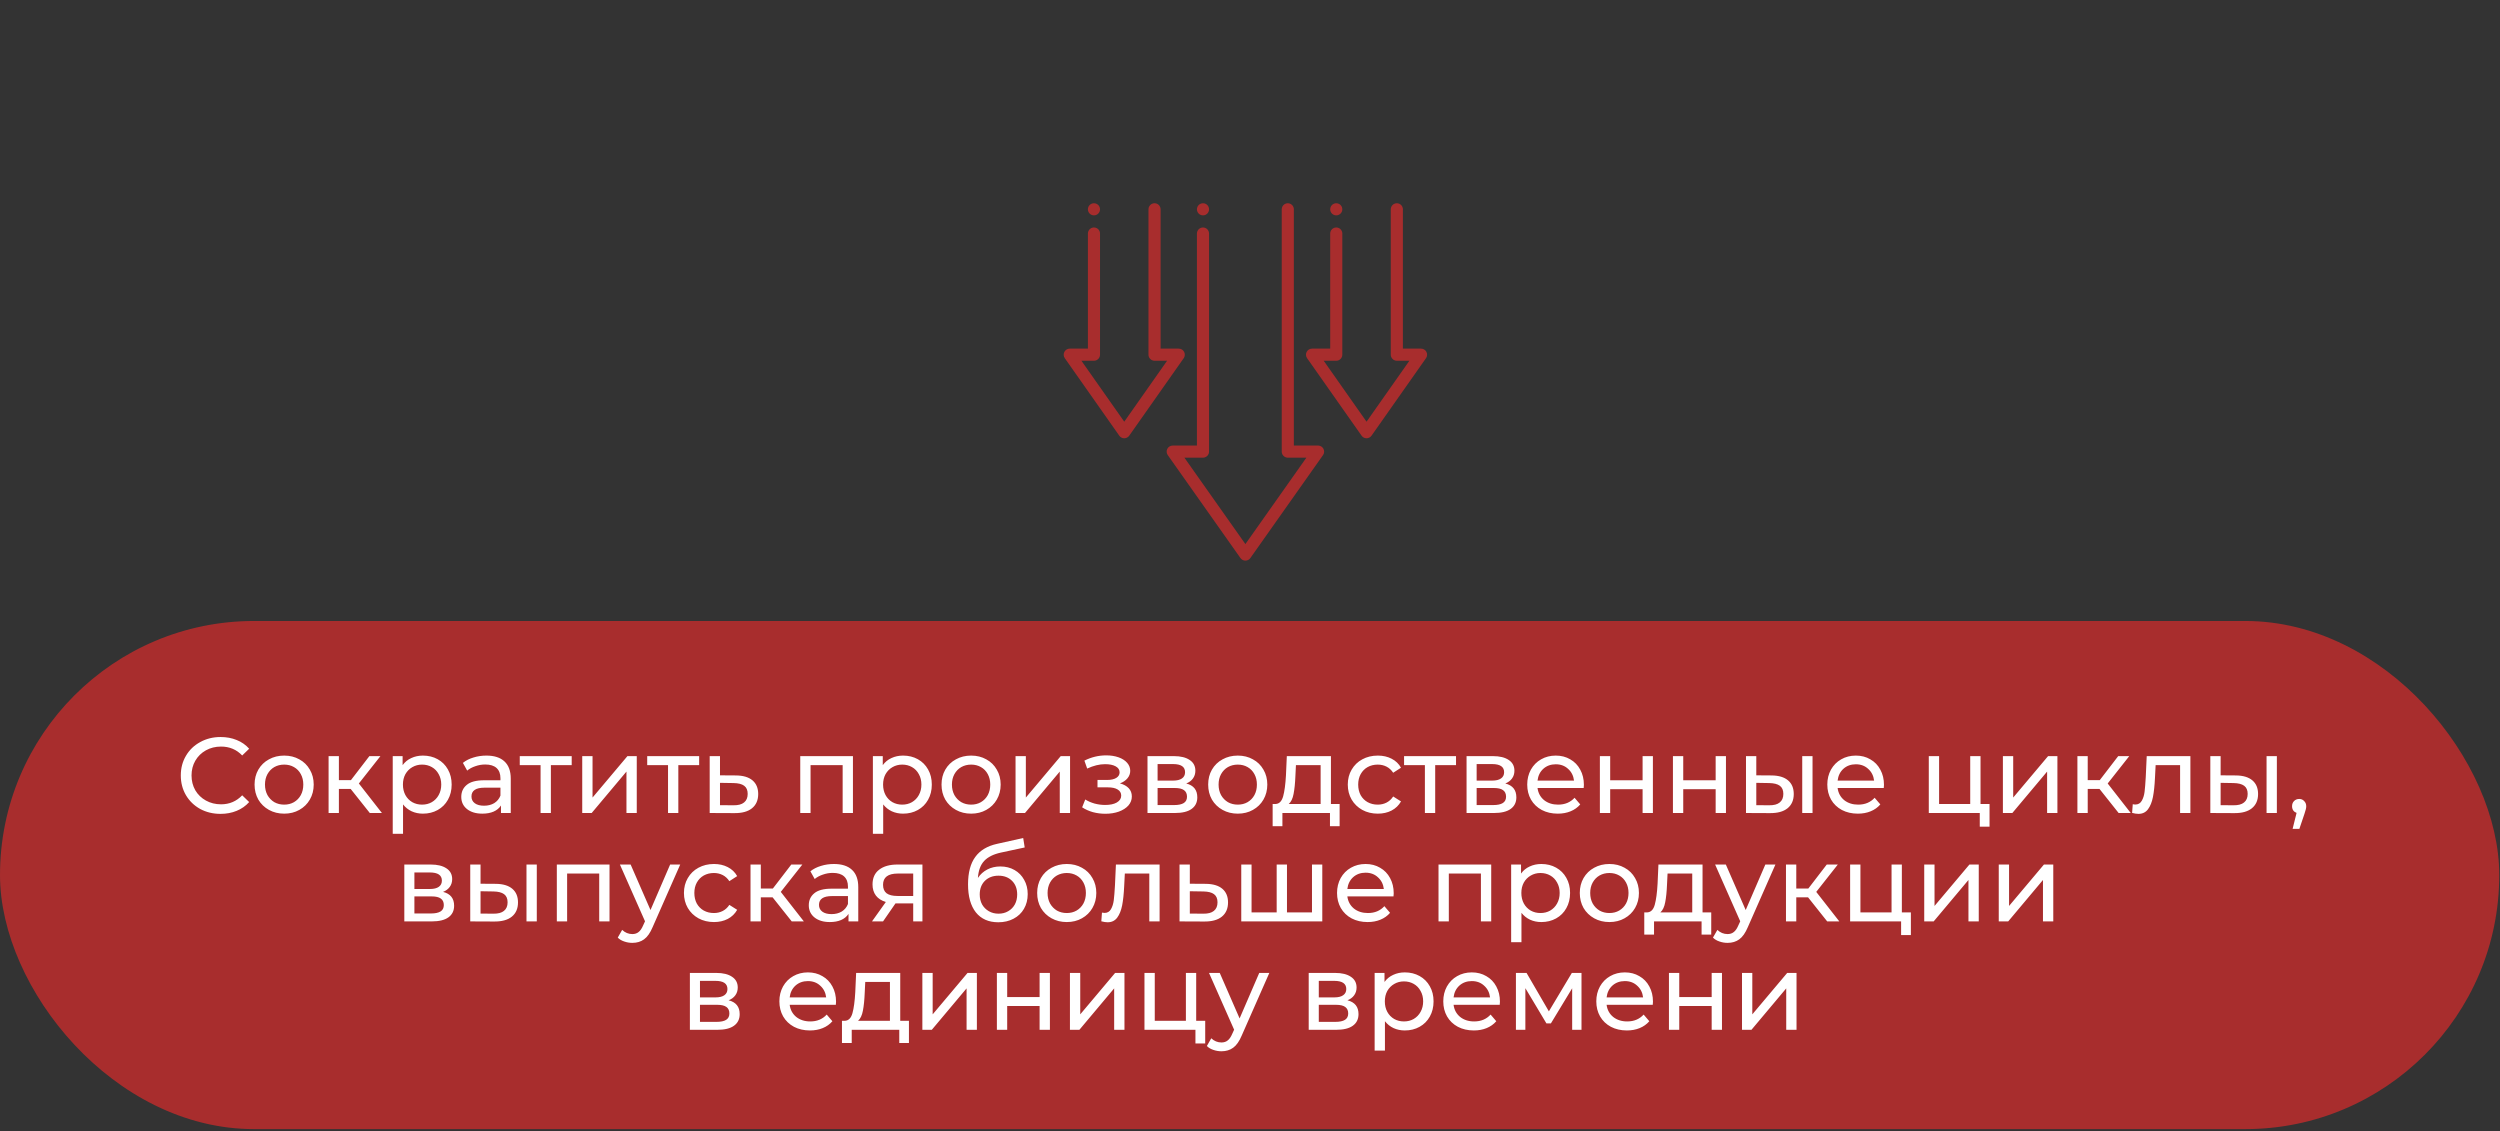
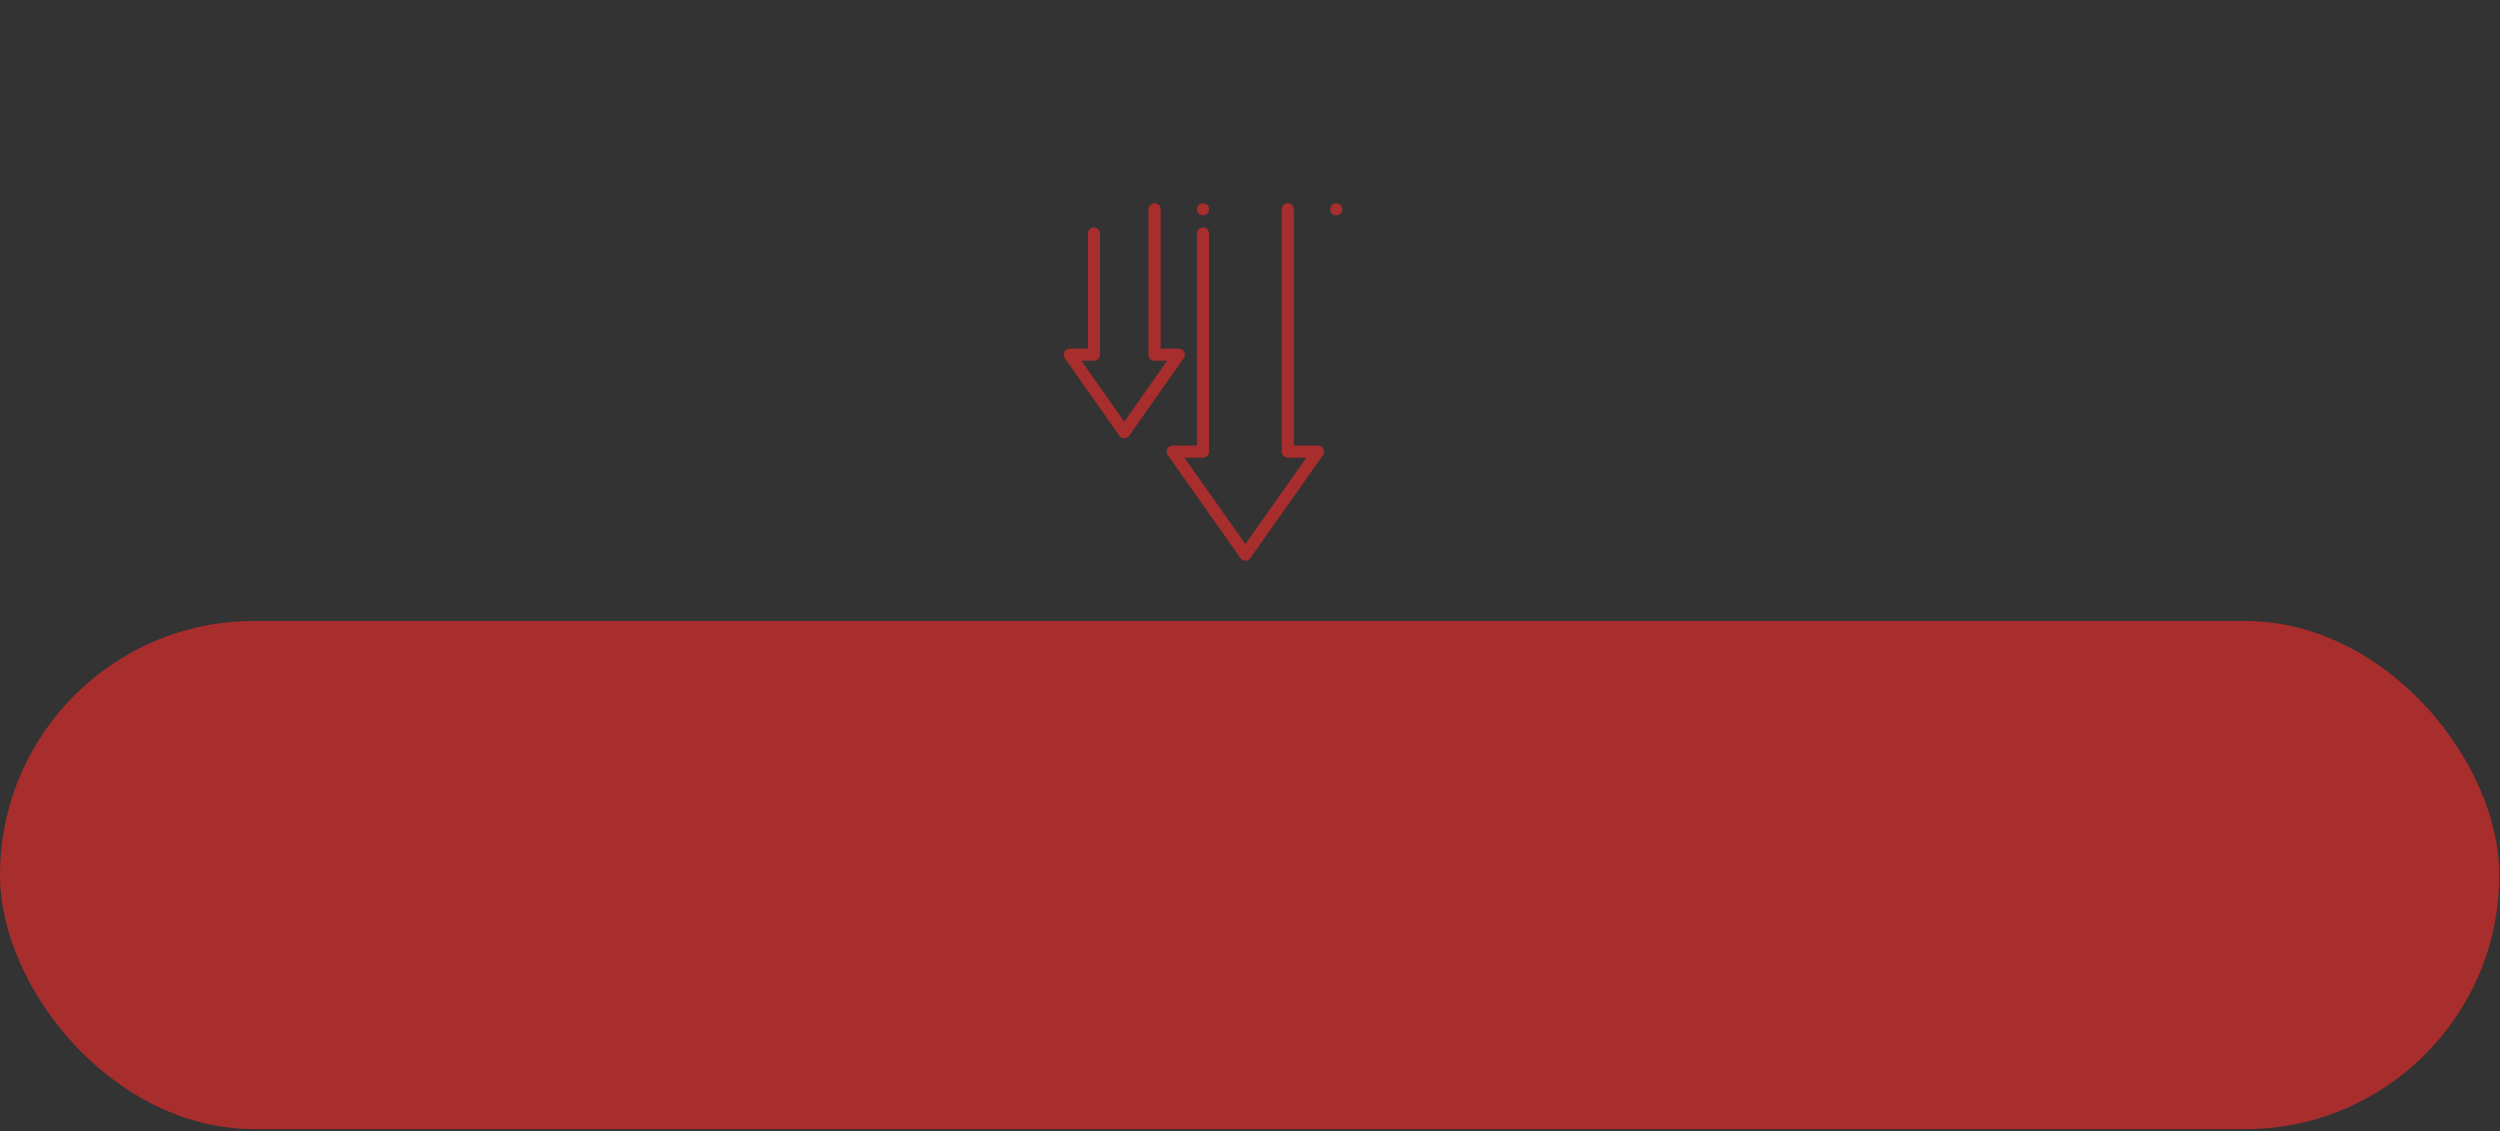
<svg xmlns="http://www.w3.org/2000/svg" width="369" height="167" viewBox="0 0 369 167" fill="none">
  <rect x="0" y="0" width="369" height="167" fill="#333333" stroke="none" />
  <rect y="91.657" width="368.89" height="75" rx="37.5" fill="#A82D2D" />
-   <path d="M32.547 120.127C31.439 120.127 30.435 119.884 29.538 119.398C28.65 118.902 27.953 118.226 27.446 117.37C26.939 116.504 26.686 115.533 26.686 114.455C26.686 113.378 26.939 112.412 27.446 111.556C27.953 110.69 28.656 110.014 29.553 109.529C30.451 109.032 31.454 108.784 32.563 108.784C33.429 108.784 34.221 108.932 34.94 109.228C35.658 109.513 36.27 109.94 36.777 110.511L35.748 111.509C34.913 110.632 33.873 110.194 32.627 110.194C31.803 110.194 31.058 110.379 30.393 110.748C29.728 111.118 29.205 111.63 28.825 112.285C28.455 112.929 28.27 113.653 28.27 114.455C28.27 115.258 28.455 115.987 28.825 116.642C29.205 117.286 29.728 117.793 30.393 118.162C31.058 118.532 31.803 118.717 32.627 118.717C33.862 118.717 34.903 118.273 35.748 117.386L36.777 118.384C36.27 118.954 35.653 119.387 34.924 119.683C34.206 119.979 33.414 120.127 32.547 120.127ZM41.947 120.095C41.112 120.095 40.362 119.91 39.697 119.541C39.032 119.171 38.509 118.664 38.129 118.02C37.759 117.365 37.574 116.626 37.574 115.802C37.574 114.978 37.759 114.244 38.129 113.6C38.509 112.945 39.032 112.438 39.697 112.079C40.362 111.709 41.112 111.525 41.947 111.525C42.781 111.525 43.526 111.709 44.18 112.079C44.846 112.438 45.363 112.945 45.733 113.6C46.113 114.244 46.303 114.978 46.303 115.802C46.303 116.626 46.113 117.365 45.733 118.02C45.363 118.664 44.846 119.171 44.18 119.541C43.526 119.91 42.781 120.095 41.947 120.095ZM41.947 118.764C42.485 118.764 42.966 118.643 43.388 118.4C43.821 118.146 44.159 117.798 44.402 117.354C44.645 116.9 44.767 116.383 44.767 115.802C44.767 115.221 44.645 114.709 44.402 114.265C44.159 113.811 43.821 113.463 43.388 113.22C42.966 112.977 42.485 112.855 41.947 112.855C41.408 112.855 40.922 112.977 40.489 113.22C40.067 113.463 39.729 113.811 39.475 114.265C39.233 114.709 39.111 115.221 39.111 115.802C39.111 116.383 39.233 116.9 39.475 117.354C39.729 117.798 40.067 118.146 40.489 118.4C40.922 118.643 41.408 118.764 41.947 118.764ZM51.763 116.451H50.02V120H48.499V111.604H50.02V115.152H51.794L54.519 111.604H56.151L52.967 115.643L56.373 120H54.583L51.763 116.451ZM62.419 111.525C63.232 111.525 63.961 111.704 64.605 112.063C65.249 112.422 65.751 112.924 66.11 113.568C66.48 114.212 66.665 114.957 66.665 115.802C66.665 116.647 66.48 117.397 66.11 118.051C65.751 118.696 65.249 119.197 64.605 119.556C63.961 119.916 63.232 120.095 62.419 120.095C61.817 120.095 61.263 119.979 60.755 119.747C60.259 119.514 59.837 119.176 59.488 118.733V123.073H57.967V111.604H59.425V112.935C59.763 112.47 60.191 112.121 60.708 111.889C61.225 111.646 61.796 111.525 62.419 111.525ZM62.292 118.764C62.831 118.764 63.311 118.643 63.734 118.4C64.167 118.146 64.505 117.798 64.748 117.354C65.001 116.9 65.128 116.383 65.128 115.802C65.128 115.221 65.001 114.709 64.748 114.265C64.505 113.811 64.167 113.463 63.734 113.22C63.311 112.977 62.831 112.855 62.292 112.855C61.764 112.855 61.284 112.982 60.851 113.236C60.428 113.478 60.09 113.822 59.837 114.265C59.594 114.709 59.472 115.221 59.472 115.802C59.472 116.383 59.594 116.9 59.837 117.354C60.08 117.798 60.418 118.146 60.851 118.4C61.284 118.643 61.764 118.764 62.292 118.764ZM71.791 111.525C72.953 111.525 73.84 111.81 74.452 112.38C75.075 112.95 75.387 113.801 75.387 114.931V120H73.945V118.891C73.692 119.282 73.328 119.583 72.852 119.794C72.388 119.995 71.833 120.095 71.189 120.095C70.249 120.095 69.494 119.868 68.924 119.414C68.364 118.96 68.084 118.363 68.084 117.624C68.084 116.884 68.353 116.293 68.892 115.849C69.43 115.395 70.286 115.168 71.458 115.168H73.866V114.867C73.866 114.212 73.676 113.711 73.296 113.362C72.916 113.014 72.356 112.839 71.617 112.839C71.12 112.839 70.634 112.924 70.159 113.093C69.684 113.251 69.283 113.468 68.955 113.742L68.322 112.602C68.754 112.253 69.272 111.989 69.874 111.81C70.476 111.62 71.115 111.525 71.791 111.525ZM71.442 118.923C72.023 118.923 72.525 118.796 72.947 118.543C73.37 118.279 73.676 117.909 73.866 117.434V116.261H71.522C70.233 116.261 69.589 116.694 69.589 117.56C69.589 117.983 69.753 118.315 70.08 118.558C70.407 118.801 70.862 118.923 71.442 118.923ZM84.383 112.935H81.31V120H79.789V112.935H76.716V111.604H84.383V112.935ZM85.938 111.604H87.459V117.719L92.608 111.604H93.986V120H92.465V113.885L87.332 120H85.938V111.604ZM103.195 112.935H100.122V120H98.601V112.935H95.528V111.604H103.195V112.935ZM108.632 114.455C109.698 114.466 110.512 114.709 111.071 115.184C111.631 115.659 111.911 116.33 111.911 117.196C111.911 118.104 111.605 118.807 110.992 119.303C110.39 119.789 109.524 120.026 108.394 120.016L104.75 120V111.604H106.271V114.439L108.632 114.455ZM108.267 118.859C108.954 118.87 109.471 118.733 109.82 118.447C110.179 118.162 110.358 117.74 110.358 117.18C110.358 116.631 110.184 116.23 109.836 115.976C109.498 115.723 108.975 115.591 108.267 115.58L106.271 115.548V118.844L108.267 118.859ZM125.895 111.604V120H124.375V112.935H119.638V120H118.117V111.604H125.895ZM133.29 111.525C134.103 111.525 134.832 111.704 135.476 112.063C136.12 112.422 136.622 112.924 136.981 113.568C137.351 114.212 137.535 114.957 137.535 115.802C137.535 116.647 137.351 117.397 136.981 118.051C136.622 118.696 136.12 119.197 135.476 119.556C134.832 119.916 134.103 120.095 133.29 120.095C132.688 120.095 132.133 119.979 131.626 119.747C131.13 119.514 130.708 119.176 130.359 118.733V123.073H128.838V111.604H130.296V112.935C130.634 112.47 131.061 112.121 131.579 111.889C132.096 111.646 132.667 111.525 133.29 111.525ZM133.163 118.764C133.702 118.764 134.182 118.643 134.605 118.4C135.038 118.146 135.376 117.798 135.619 117.354C135.872 116.9 135.999 116.383 135.999 115.802C135.999 115.221 135.872 114.709 135.619 114.265C135.376 113.811 135.038 113.463 134.605 113.22C134.182 112.977 133.702 112.855 133.163 112.855C132.635 112.855 132.154 112.982 131.721 113.236C131.299 113.478 130.961 113.822 130.708 114.265C130.465 114.709 130.343 115.221 130.343 115.802C130.343 116.383 130.465 116.9 130.708 117.354C130.95 117.798 131.288 118.146 131.721 118.4C132.154 118.643 132.635 118.764 133.163 118.764ZM143.341 120.095C142.507 120.095 141.757 119.91 141.092 119.541C140.426 119.171 139.903 118.664 139.523 118.02C139.154 117.365 138.969 116.626 138.969 115.802C138.969 114.978 139.154 114.244 139.523 113.6C139.903 112.945 140.426 112.438 141.092 112.079C141.757 111.709 142.507 111.525 143.341 111.525C144.175 111.525 144.92 111.709 145.575 112.079C146.24 112.438 146.758 112.945 147.127 113.6C147.508 114.244 147.698 114.978 147.698 115.802C147.698 116.626 147.508 117.365 147.127 118.02C146.758 118.664 146.24 119.171 145.575 119.541C144.92 119.91 144.175 120.095 143.341 120.095ZM143.341 118.764C143.88 118.764 144.36 118.643 144.783 118.4C145.216 118.146 145.554 117.798 145.797 117.354C146.039 116.9 146.161 116.383 146.161 115.802C146.161 115.221 146.039 114.709 145.797 114.265C145.554 113.811 145.216 113.463 144.783 113.22C144.36 112.977 143.88 112.855 143.341 112.855C142.802 112.855 142.317 112.977 141.884 113.22C141.461 113.463 141.123 113.811 140.87 114.265C140.627 114.709 140.505 115.221 140.505 115.802C140.505 116.383 140.627 116.9 140.87 117.354C141.123 117.798 141.461 118.146 141.884 118.4C142.317 118.643 142.802 118.764 143.341 118.764ZM149.894 111.604H151.415V117.719L156.563 111.604H157.941V120H156.421V113.885L151.288 120H149.894V111.604ZM165.301 115.628C165.86 115.775 166.293 116.013 166.6 116.341C166.906 116.668 167.059 117.075 167.059 117.56C167.059 118.057 166.89 118.5 166.552 118.891C166.214 119.271 165.744 119.572 165.142 119.794C164.551 120.005 163.885 120.111 163.146 120.111C162.523 120.111 161.911 120.032 161.309 119.873C160.717 119.704 160.189 119.467 159.724 119.16L160.184 118.004C160.585 118.257 161.044 118.458 161.562 118.606C162.079 118.743 162.602 118.812 163.13 118.812C163.849 118.812 164.419 118.69 164.841 118.447C165.274 118.194 165.491 117.856 165.491 117.434C165.491 117.043 165.317 116.742 164.968 116.531C164.63 116.319 164.15 116.214 163.526 116.214H161.99V115.121H163.415C163.986 115.121 164.435 115.02 164.762 114.82C165.089 114.619 165.253 114.344 165.253 113.996C165.253 113.616 165.058 113.32 164.667 113.109C164.287 112.898 163.769 112.792 163.115 112.792C162.28 112.792 161.398 113.008 160.469 113.441L160.057 112.269C161.081 111.752 162.153 111.493 163.273 111.493C163.949 111.493 164.556 111.588 165.095 111.778C165.633 111.968 166.056 112.237 166.362 112.586C166.668 112.935 166.822 113.331 166.822 113.774C166.822 114.186 166.684 114.556 166.41 114.883C166.135 115.21 165.765 115.459 165.301 115.628ZM175.09 115.643C176.178 115.918 176.722 116.599 176.722 117.687C176.722 118.426 176.442 118.997 175.882 119.398C175.333 119.799 174.509 120 173.411 120H169.371V111.604H173.268C174.261 111.604 175.037 111.794 175.597 112.174C176.157 112.544 176.437 113.072 176.437 113.758C176.437 114.202 176.315 114.587 176.072 114.915C175.84 115.232 175.513 115.474 175.09 115.643ZM170.86 115.216H173.142C173.722 115.216 174.161 115.11 174.456 114.899C174.763 114.688 174.916 114.381 174.916 113.98C174.916 113.177 174.324 112.776 173.142 112.776H170.86V115.216ZM173.3 118.828C173.934 118.828 174.409 118.727 174.726 118.527C175.043 118.326 175.201 118.014 175.201 117.592C175.201 117.159 175.053 116.837 174.757 116.626C174.472 116.414 174.018 116.309 173.395 116.309H170.86V118.828H173.3ZM182.698 120.095C181.864 120.095 181.114 119.91 180.449 119.541C179.783 119.171 179.261 118.664 178.88 118.02C178.511 117.365 178.326 116.626 178.326 115.802C178.326 114.978 178.511 114.244 178.88 113.6C179.261 112.945 179.783 112.438 180.449 112.079C181.114 111.709 181.864 111.525 182.698 111.525C183.533 111.525 184.277 111.709 184.932 112.079C185.597 112.438 186.115 112.945 186.485 113.6C186.865 114.244 187.055 114.978 187.055 115.802C187.055 116.626 186.865 117.365 186.485 118.02C186.115 118.664 185.597 119.171 184.932 119.541C184.277 119.91 183.533 120.095 182.698 120.095ZM182.698 118.764C183.237 118.764 183.717 118.643 184.14 118.4C184.573 118.146 184.911 117.798 185.154 117.354C185.397 116.9 185.518 116.383 185.518 115.802C185.518 115.221 185.397 114.709 185.154 114.265C184.911 113.811 184.573 113.463 184.14 113.22C183.717 112.977 183.237 112.855 182.698 112.855C182.16 112.855 181.674 112.977 181.241 113.22C180.818 113.463 180.48 113.811 180.227 114.265C179.984 114.709 179.863 115.221 179.863 115.802C179.863 116.383 179.984 116.9 180.227 117.354C180.48 117.798 180.818 118.146 181.241 118.4C181.674 118.643 182.16 118.764 182.698 118.764ZM197.728 118.669V121.949H196.302V120H189.284V121.949H187.842V118.669H188.286C188.825 118.638 189.194 118.257 189.395 117.529C189.596 116.8 189.733 115.77 189.807 114.439L189.934 111.604H196.445V118.669H197.728ZM191.201 114.55C191.159 115.607 191.069 116.483 190.932 117.18C190.805 117.867 190.567 118.363 190.219 118.669H194.924V112.935H191.28L191.201 114.55ZM203.369 120.095C202.513 120.095 201.747 119.91 201.071 119.541C200.406 119.171 199.883 118.664 199.503 118.02C199.123 117.365 198.933 116.626 198.933 115.802C198.933 114.978 199.123 114.244 199.503 113.6C199.883 112.945 200.406 112.438 201.071 112.079C201.747 111.709 202.513 111.525 203.369 111.525C204.129 111.525 204.805 111.678 205.396 111.984C205.998 112.29 206.463 112.734 206.79 113.315L205.634 114.059C205.37 113.658 205.042 113.357 204.652 113.156C204.261 112.956 203.828 112.855 203.353 112.855C202.803 112.855 202.307 112.977 201.864 113.22C201.431 113.463 201.087 113.811 200.834 114.265C200.591 114.709 200.469 115.221 200.469 115.802C200.469 116.393 200.591 116.916 200.834 117.37C201.087 117.814 201.431 118.157 201.864 118.4C202.307 118.643 202.803 118.764 203.353 118.764C203.828 118.764 204.261 118.664 204.652 118.463C205.042 118.263 205.37 117.962 205.634 117.56L206.79 118.289C206.463 118.87 205.998 119.319 205.396 119.636C204.805 119.942 204.129 120.095 203.369 120.095ZM214.909 112.935H211.835V120H210.314V112.935H207.241V111.604H214.909V112.935ZM222.183 115.643C223.27 115.918 223.814 116.599 223.814 117.687C223.814 118.426 223.534 118.997 222.975 119.398C222.426 119.799 221.602 120 220.503 120H216.464V111.604H220.361C221.354 111.604 222.13 111.794 222.69 112.174C223.249 112.544 223.529 113.072 223.529 113.758C223.529 114.202 223.408 114.587 223.165 114.915C222.932 115.232 222.605 115.474 222.183 115.643ZM217.953 115.216H220.234C220.815 115.216 221.253 115.11 221.549 114.899C221.855 114.688 222.008 114.381 222.008 113.98C222.008 113.177 221.417 112.776 220.234 112.776H217.953V115.216ZM220.393 118.828C221.026 118.828 221.501 118.727 221.818 118.527C222.135 118.326 222.294 118.014 222.294 117.592C222.294 117.159 222.146 116.837 221.85 116.626C221.565 116.414 221.111 116.309 220.488 116.309H217.953V118.828H220.393ZM233.783 115.849C233.783 115.966 233.772 116.119 233.751 116.309H226.939C227.034 117.048 227.356 117.645 227.906 118.099C228.465 118.543 229.157 118.764 229.981 118.764C230.984 118.764 231.792 118.426 232.405 117.75L233.244 118.733C232.864 119.176 232.389 119.514 231.819 119.747C231.259 119.979 230.63 120.095 229.933 120.095C229.046 120.095 228.259 119.916 227.573 119.556C226.886 119.187 226.353 118.675 225.973 118.02C225.603 117.365 225.418 116.626 225.418 115.802C225.418 114.989 225.598 114.255 225.957 113.6C226.327 112.945 226.828 112.438 227.462 112.079C228.106 111.709 228.83 111.525 229.632 111.525C230.435 111.525 231.148 111.709 231.771 112.079C232.405 112.438 232.896 112.945 233.244 113.6C233.603 114.255 233.783 115.005 233.783 115.849ZM229.632 112.808C228.904 112.808 228.291 113.03 227.795 113.473C227.309 113.917 227.024 114.498 226.939 115.216H232.326C232.241 114.508 231.951 113.933 231.454 113.489C230.968 113.035 230.361 112.808 229.632 112.808ZM236.142 111.604H237.663V115.168H242.447V111.604H243.968V120H242.447V116.483H237.663V120H236.142V111.604ZM246.925 111.604H248.446V115.168H253.23V111.604H254.751V120H253.23V116.483H248.446V120H246.925V111.604ZM261.495 114.455C262.551 114.466 263.359 114.709 263.918 115.184C264.478 115.659 264.758 116.33 264.758 117.196C264.758 118.104 264.452 118.807 263.839 119.303C263.237 119.789 262.371 120.026 261.241 120.016L257.708 120V111.604H259.229V114.439L261.495 114.455ZM266.01 111.604H267.53V120H266.01V111.604ZM261.13 118.859C261.817 118.87 262.334 118.733 262.683 118.447C263.042 118.162 263.221 117.74 263.221 117.18C263.221 116.631 263.047 116.23 262.699 115.976C262.35 115.723 261.827 115.591 261.13 115.58L259.229 115.548V118.844L261.13 118.859ZM278.075 115.849C278.075 115.966 278.065 116.119 278.044 116.309H271.232C271.327 117.048 271.649 117.645 272.198 118.099C272.758 118.543 273.45 118.764 274.273 118.764C275.277 118.764 276.085 118.426 276.697 117.75L277.537 118.733C277.157 119.176 276.681 119.514 276.111 119.747C275.551 119.979 274.923 120.095 274.226 120.095C273.339 120.095 272.552 119.916 271.865 119.556C271.179 119.187 270.645 118.675 270.265 118.02C269.896 117.365 269.711 116.626 269.711 115.802C269.711 114.989 269.89 114.255 270.249 113.6C270.619 112.945 271.121 112.438 271.754 112.079C272.399 111.709 273.122 111.525 273.925 111.525C274.727 111.525 275.44 111.709 276.063 112.079C276.697 112.438 277.188 112.945 277.537 113.6C277.896 114.255 278.075 115.005 278.075 115.849ZM273.925 112.808C273.196 112.808 272.583 113.03 272.087 113.473C271.601 113.917 271.316 114.498 271.232 115.216H276.618C276.533 114.508 276.243 113.933 275.747 113.489C275.261 113.035 274.653 112.808 273.925 112.808ZM293.656 118.669V122.012H292.214V120H284.689V111.604H286.21V118.669H290.804V111.604H292.325V118.669H293.656ZM295.627 111.604H297.148V117.719L302.296 111.604H303.674V120H302.154V113.885L297.021 120H295.627V111.604ZM309.89 116.451H308.147V120H306.626V111.604H308.147V115.152H309.922L312.646 111.604H314.278L311.094 115.643L314.5 120H312.71L309.89 116.451ZM323.302 111.604V120H321.782V112.935H318.17L318.075 114.804C318.022 115.934 317.922 116.879 317.774 117.64C317.626 118.389 317.383 118.991 317.045 119.446C316.707 119.9 316.237 120.127 315.635 120.127C315.36 120.127 315.049 120.079 314.7 119.984L314.795 118.701C314.933 118.733 315.059 118.748 315.176 118.748C315.598 118.748 315.915 118.564 316.126 118.194C316.337 117.824 316.475 117.386 316.538 116.879C316.601 116.372 316.659 115.649 316.712 114.709L316.855 111.604H323.302ZM330.029 114.455C331.085 114.466 331.893 114.709 332.453 115.184C333.013 115.659 333.293 116.33 333.293 117.196C333.293 118.104 332.987 118.807 332.374 119.303C331.772 119.789 330.906 120.026 329.776 120.016L326.243 120V111.604H327.764V114.439L330.029 114.455ZM334.544 111.604H336.065V120H334.544V111.604ZM329.665 118.859C330.351 118.87 330.869 118.733 331.217 118.447C331.577 118.162 331.756 117.74 331.756 117.18C331.756 116.631 331.582 116.23 331.233 115.976C330.885 115.723 330.362 115.591 329.665 115.58L327.764 115.548V118.844L329.665 118.859ZM339.37 117.925C339.666 117.925 339.909 118.03 340.099 118.242C340.3 118.442 340.4 118.696 340.4 119.002C340.4 119.16 340.379 119.314 340.337 119.461C340.305 119.609 340.236 119.836 340.131 120.143L339.386 122.345H338.388L338.974 119.984C338.774 119.91 338.61 119.789 338.483 119.62C338.367 119.44 338.309 119.234 338.309 119.002C338.309 118.685 338.409 118.426 338.61 118.226C338.811 118.025 339.064 117.925 339.37 117.925ZM65.396 131.643C66.484 131.918 67.028 132.599 67.028 133.687C67.028 134.426 66.748 134.997 66.188 135.398C65.639 135.799 64.815 136 63.717 136H59.677V127.604H63.574C64.567 127.604 65.343 127.794 65.903 128.174C66.463 128.544 66.742 129.072 66.742 129.758C66.742 130.202 66.621 130.587 66.378 130.915C66.146 131.232 65.818 131.474 65.396 131.643ZM61.166 131.216H63.447C64.028 131.216 64.466 131.11 64.762 130.899C65.068 130.688 65.222 130.381 65.222 129.98C65.222 129.177 64.63 128.776 63.447 128.776H61.166V131.216ZM63.606 134.828C64.239 134.828 64.715 134.727 65.031 134.527C65.348 134.326 65.507 134.014 65.507 133.592C65.507 133.159 65.359 132.837 65.063 132.626C64.778 132.414 64.324 132.309 63.701 132.309H61.166V134.828H63.606ZM73.194 130.455C74.25 130.466 75.058 130.709 75.618 131.184C76.178 131.659 76.457 132.33 76.457 133.196C76.457 134.104 76.151 134.807 75.539 135.303C74.937 135.789 74.071 136.026 72.941 136.016L69.408 136V127.604H70.929V130.439L73.194 130.455ZM77.709 127.604H79.23V136H77.709V127.604ZM72.83 134.859C73.516 134.87 74.034 134.733 74.382 134.447C74.741 134.162 74.921 133.74 74.921 133.18C74.921 132.631 74.747 132.23 74.398 131.976C74.049 131.723 73.527 131.591 72.83 131.58L70.929 131.548V134.844L72.83 134.859ZM89.965 127.604V136H88.444V128.935H83.707V136H82.187V127.604H89.965ZM100.401 127.604L96.33 136.84C95.971 137.695 95.548 138.297 95.062 138.646C94.587 138.994 94.011 139.168 93.335 139.168C92.924 139.168 92.522 139.1 92.132 138.962C91.751 138.836 91.434 138.646 91.181 138.392L91.831 137.252C92.263 137.663 92.765 137.869 93.335 137.869C93.705 137.869 94.011 137.769 94.254 137.568C94.508 137.378 94.735 137.046 94.936 136.57L95.205 135.984L91.498 127.604H93.082L96.013 134.321L98.912 127.604H100.401ZM105.385 136.095C104.53 136.095 103.764 135.91 103.088 135.541C102.423 135.171 101.9 134.664 101.52 134.02C101.14 133.365 100.95 132.626 100.95 131.802C100.95 130.978 101.14 130.244 101.52 129.6C101.9 128.945 102.423 128.438 103.088 128.079C103.764 127.709 104.53 127.525 105.385 127.525C106.146 127.525 106.822 127.678 107.413 127.984C108.015 128.29 108.48 128.734 108.807 129.315L107.651 130.059C107.387 129.658 107.059 129.357 106.669 129.156C106.278 128.956 105.845 128.855 105.37 128.855C104.82 128.855 104.324 128.977 103.88 129.22C103.447 129.463 103.104 129.811 102.851 130.265C102.608 130.709 102.486 131.221 102.486 131.802C102.486 132.393 102.608 132.916 102.851 133.37C103.104 133.814 103.447 134.157 103.88 134.4C104.324 134.643 104.82 134.764 105.37 134.764C105.845 134.764 106.278 134.664 106.669 134.463C107.059 134.263 107.387 133.962 107.651 133.56L108.807 134.289C108.48 134.87 108.015 135.319 107.413 135.636C106.822 135.942 106.146 136.095 105.385 136.095ZM114.04 132.451H112.297V136H110.776V127.604H112.297V131.152H114.071L116.796 127.604H118.428L115.244 131.643L118.65 136H116.86L114.04 132.451ZM123.084 127.525C124.245 127.525 125.133 127.81 125.745 128.38C126.368 128.95 126.68 129.801 126.68 130.931V136H125.238V134.891C124.985 135.282 124.62 135.583 124.145 135.794C123.68 135.995 123.126 136.095 122.482 136.095C121.542 136.095 120.787 135.868 120.216 135.414C119.657 134.96 119.377 134.363 119.377 133.624C119.377 132.884 119.646 132.293 120.185 131.849C120.723 131.395 121.579 131.168 122.751 131.168H125.159V130.867C125.159 130.212 124.969 129.711 124.589 129.362C124.208 129.014 123.649 128.839 122.909 128.839C122.413 128.839 121.927 128.924 121.452 129.093C120.977 129.251 120.575 129.468 120.248 129.742L119.614 128.602C120.047 128.253 120.565 127.989 121.167 127.81C121.769 127.62 122.408 127.525 123.084 127.525ZM122.735 134.923C123.316 134.923 123.818 134.796 124.24 134.543C124.663 134.279 124.969 133.909 125.159 133.434V132.261H122.814C121.526 132.261 120.882 132.694 120.882 133.56C120.882 133.983 121.045 134.315 121.373 134.558C121.7 134.801 122.154 134.923 122.735 134.923ZM136.151 127.604V136H134.789V133.339H132.349H132.175L130.337 136H128.705L130.749 133.133C130.115 132.943 129.63 132.631 129.292 132.198C128.954 131.754 128.785 131.205 128.785 130.55C128.785 129.589 129.112 128.861 129.767 128.364C130.422 127.857 131.325 127.604 132.476 127.604H136.151ZM130.337 130.598C130.337 131.158 130.511 131.575 130.86 131.849C131.219 132.113 131.752 132.245 132.46 132.245H134.789V128.935H132.523C131.066 128.935 130.337 129.489 130.337 130.598ZM147.65 127.889C148.432 127.889 149.129 128.063 149.741 128.412C150.354 128.76 150.829 129.246 151.167 129.869C151.516 130.482 151.69 131.184 151.69 131.976C151.69 132.789 151.505 133.513 151.135 134.146C150.776 134.77 150.264 135.255 149.599 135.604C148.944 135.952 148.194 136.127 147.349 136.127C145.923 136.127 144.82 135.641 144.038 134.669C143.267 133.687 142.882 132.309 142.882 130.535C142.882 128.813 143.236 127.466 143.943 126.495C144.651 125.513 145.733 124.863 147.191 124.546L151.024 123.691L151.246 125.085L147.714 125.845C146.615 126.088 145.797 126.5 145.258 127.081C144.719 127.662 144.413 128.496 144.339 129.584C144.698 129.045 145.163 128.628 145.733 128.333C146.304 128.037 146.943 127.889 147.65 127.889ZM147.381 134.859C147.919 134.859 148.395 134.738 148.807 134.495C149.229 134.252 149.556 133.919 149.789 133.497C150.021 133.064 150.137 132.573 150.137 132.024C150.137 131.189 149.884 130.519 149.377 130.012C148.87 129.505 148.205 129.251 147.381 129.251C146.557 129.251 145.886 129.505 145.369 130.012C144.862 130.519 144.609 131.189 144.609 132.024C144.609 132.573 144.725 133.064 144.957 133.497C145.2 133.919 145.533 134.252 145.955 134.495C146.378 134.738 146.853 134.859 147.381 134.859ZM157.458 136.095C156.624 136.095 155.874 135.91 155.208 135.541C154.543 135.171 154.02 134.664 153.64 134.02C153.27 133.365 153.086 132.626 153.086 131.802C153.086 130.978 153.27 130.244 153.64 129.6C154.02 128.945 154.543 128.438 155.208 128.079C155.874 127.709 156.624 127.525 157.458 127.525C158.292 127.525 159.037 127.709 159.692 128.079C160.357 128.438 160.875 128.945 161.244 129.6C161.624 130.244 161.815 130.978 161.815 131.802C161.815 132.626 161.624 133.365 161.244 134.02C160.875 134.664 160.357 135.171 159.692 135.541C159.037 135.91 158.292 136.095 157.458 136.095ZM157.458 134.764C157.997 134.764 158.477 134.643 158.9 134.4C159.333 134.146 159.671 133.798 159.914 133.354C160.156 132.9 160.278 132.383 160.278 131.802C160.278 131.221 160.156 130.709 159.914 130.265C159.671 129.811 159.333 129.463 158.9 129.22C158.477 128.977 157.997 128.855 157.458 128.855C156.919 128.855 156.434 128.977 156.001 129.22C155.578 129.463 155.24 129.811 154.987 130.265C154.744 130.709 154.622 131.221 154.622 131.802C154.622 132.383 154.744 132.9 154.987 133.354C155.24 133.798 155.578 134.146 156.001 134.4C156.434 134.643 156.919 134.764 157.458 134.764ZM171.157 127.604V136H169.636V128.935H166.024L165.929 130.804C165.876 131.934 165.776 132.879 165.628 133.64C165.48 134.389 165.237 134.991 164.899 135.446C164.561 135.9 164.091 136.127 163.489 136.127C163.215 136.127 162.903 136.079 162.555 135.984L162.65 134.701C162.787 134.733 162.914 134.748 163.03 134.748C163.452 134.748 163.769 134.564 163.98 134.194C164.192 133.824 164.329 133.386 164.392 132.879C164.456 132.372 164.514 131.649 164.567 130.709L164.709 127.604H171.157ZM177.979 130.455C179.045 130.466 179.859 130.709 180.418 131.184C180.978 131.659 181.258 132.33 181.258 133.196C181.258 134.104 180.952 134.807 180.339 135.303C179.737 135.789 178.871 136.026 177.741 136.016L174.097 136V127.604H175.618V130.439L177.979 130.455ZM177.614 134.859C178.301 134.87 178.818 134.733 179.167 134.447C179.526 134.162 179.705 133.74 179.705 133.18C179.705 132.631 179.531 132.23 179.183 131.976C178.845 131.723 178.322 131.591 177.614 131.58L175.618 131.548V134.844L177.614 134.859ZM195.17 127.604V136H183.21V127.604H184.73V134.669H188.437V127.604H189.958V134.669H193.649V127.604H195.17ZM205.712 131.849C205.712 131.966 205.701 132.119 205.68 132.309H198.868C198.963 133.048 199.285 133.645 199.834 134.099C200.394 134.543 201.086 134.764 201.91 134.764C202.913 134.764 203.721 134.426 204.333 133.75L205.173 134.733C204.793 135.176 204.317 135.514 203.747 135.747C203.187 135.979 202.559 136.095 201.862 136.095C200.975 136.095 200.188 135.916 199.502 135.556C198.815 135.187 198.282 134.675 197.902 134.02C197.532 133.365 197.347 132.626 197.347 131.802C197.347 130.989 197.527 130.255 197.886 129.6C198.255 128.945 198.757 128.438 199.391 128.079C200.035 127.709 200.758 127.525 201.561 127.525C202.364 127.525 203.077 127.709 203.7 128.079C204.333 128.438 204.824 128.945 205.173 129.6C205.532 130.255 205.712 131.005 205.712 131.849ZM201.561 128.808C200.832 128.808 200.22 129.03 199.723 129.473C199.238 129.917 198.952 130.498 198.868 131.216H204.254C204.17 130.508 203.879 129.933 203.383 129.489C202.897 129.035 202.29 128.808 201.561 128.808ZM220.104 127.604V136H218.583V128.935H213.846V136H212.325V127.604H220.104ZM227.498 127.525C228.311 127.525 229.04 127.704 229.684 128.063C230.328 128.422 230.83 128.924 231.189 129.568C231.559 130.212 231.744 130.957 231.744 131.802C231.744 132.647 231.559 133.397 231.189 134.051C230.83 134.696 230.328 135.197 229.684 135.556C229.04 135.916 228.311 136.095 227.498 136.095C226.896 136.095 226.342 135.979 225.835 135.747C225.338 135.514 224.916 135.176 224.567 134.733V139.073H223.046V127.604H224.504V128.935C224.842 128.47 225.27 128.121 225.787 127.889C226.305 127.646 226.875 127.525 227.498 127.525ZM227.371 134.764C227.91 134.764 228.39 134.643 228.813 134.4C229.246 134.146 229.584 133.798 229.827 133.354C230.08 132.9 230.207 132.383 230.207 131.802C230.207 131.221 230.08 130.709 229.827 130.265C229.584 129.811 229.246 129.463 228.813 129.22C228.39 128.977 227.91 128.855 227.371 128.855C226.843 128.855 226.363 128.982 225.93 129.236C225.507 129.478 225.169 129.822 224.916 130.265C224.673 130.709 224.551 131.221 224.551 131.802C224.551 132.383 224.673 132.9 224.916 133.354C225.159 133.798 225.497 134.146 225.93 134.4C226.363 134.643 226.843 134.764 227.371 134.764ZM237.549 136.095C236.715 136.095 235.965 135.91 235.3 135.541C234.634 135.171 234.112 134.664 233.731 134.02C233.362 133.365 233.177 132.626 233.177 131.802C233.177 130.978 233.362 130.244 233.731 129.6C234.112 128.945 234.634 128.438 235.3 128.079C235.965 127.709 236.715 127.525 237.549 127.525C238.384 127.525 239.128 127.709 239.783 128.079C240.448 128.438 240.966 128.945 241.336 129.6C241.716 130.244 241.906 130.978 241.906 131.802C241.906 132.626 241.716 133.365 241.336 134.02C240.966 134.664 240.448 135.171 239.783 135.541C239.128 135.91 238.384 136.095 237.549 136.095ZM237.549 134.764C238.088 134.764 238.569 134.643 238.991 134.4C239.424 134.146 239.762 133.798 240.005 133.354C240.248 132.9 240.369 132.383 240.369 131.802C240.369 131.221 240.248 130.709 240.005 130.265C239.762 129.811 239.424 129.463 238.991 129.22C238.569 128.977 238.088 128.855 237.549 128.855C237.011 128.855 236.525 128.977 236.092 129.22C235.669 129.463 235.331 129.811 235.078 130.265C234.835 130.709 234.714 131.221 234.714 131.802C234.714 132.383 234.835 132.9 235.078 133.354C235.331 133.798 235.669 134.146 236.092 134.4C236.525 134.643 237.011 134.764 237.549 134.764ZM252.579 134.669V137.949H251.153V136H244.135V137.949H242.694V134.669H243.137C243.676 134.638 244.045 134.257 244.246 133.529C244.447 132.8 244.584 131.77 244.658 130.439L244.785 127.604H251.296V134.669H252.579ZM246.052 130.55C246.01 131.607 245.92 132.483 245.783 133.18C245.656 133.867 245.418 134.363 245.07 134.669H249.775V128.935H246.131L246.052 130.55ZM262.053 127.604L257.982 136.84C257.623 137.695 257.2 138.297 256.715 138.646C256.239 138.994 255.664 139.168 254.988 139.168C254.576 139.168 254.175 139.1 253.784 138.962C253.404 138.836 253.087 138.646 252.833 138.392L253.483 137.252C253.916 137.663 254.418 137.869 254.988 137.869C255.357 137.869 255.664 137.769 255.907 137.568C256.16 137.378 256.387 137.046 256.588 136.57L256.857 135.984L253.15 127.604H254.734L257.665 134.321L260.564 127.604H262.053ZM266.874 132.451H265.131V136H263.61V127.604H265.131V131.152H266.906L269.63 127.604H271.262L268.078 131.643L271.484 136H269.694L266.874 132.451ZM282.045 134.669V138.012H280.603V136H273.078V127.604H274.599V134.669H279.193V127.604H280.714V134.669H282.045ZM284.016 127.604H285.537V133.719L290.686 127.604H292.064V136H290.543V129.885L285.41 136H284.016V127.604ZM295.016 127.604H296.537V133.719L301.685 127.604H303.063V136H301.543V129.885L296.41 136H295.016V127.604ZM107.545 147.643C108.633 147.918 109.177 148.599 109.177 149.687C109.177 150.426 108.897 150.997 108.338 151.398C107.788 151.799 106.965 152 105.866 152H101.827V143.604H105.724C106.716 143.604 107.493 143.794 108.052 144.174C108.612 144.544 108.892 145.072 108.892 145.758C108.892 146.202 108.771 146.587 108.528 146.915C108.295 147.232 107.968 147.474 107.545 147.643ZM103.316 147.216H105.597C106.178 147.216 106.616 147.11 106.912 146.899C107.218 146.688 107.371 146.381 107.371 145.98C107.371 145.177 106.78 144.776 105.597 144.776H103.316V147.216ZM105.755 150.828C106.389 150.828 106.864 150.727 107.181 150.527C107.498 150.326 107.656 150.014 107.656 149.592C107.656 149.159 107.508 148.837 107.213 148.626C106.928 148.414 106.473 148.309 105.85 148.309H103.316V150.828H105.755ZM123.4 147.849C123.4 147.966 123.39 148.119 123.369 148.309H116.557C116.652 149.048 116.974 149.645 117.523 150.099C118.083 150.543 118.774 150.764 119.598 150.764C120.601 150.764 121.409 150.426 122.022 149.75L122.862 150.733C122.481 151.176 122.006 151.514 121.436 151.747C120.876 151.979 120.248 152.095 119.551 152.095C118.663 152.095 117.877 151.916 117.19 151.556C116.504 151.187 115.97 150.675 115.59 150.02C115.221 149.365 115.036 148.626 115.036 147.802C115.036 146.989 115.215 146.255 115.574 145.6C115.944 144.945 116.446 144.438 117.079 144.079C117.724 143.709 118.447 143.525 119.25 143.525C120.052 143.525 120.765 143.709 121.388 144.079C122.022 144.438 122.513 144.945 122.862 145.6C123.221 146.255 123.4 147.005 123.4 147.849ZM119.25 144.808C118.521 144.808 117.908 145.03 117.412 145.473C116.926 145.917 116.641 146.498 116.557 147.216H121.943C121.858 146.508 121.568 145.933 121.071 145.489C120.586 145.035 119.978 144.808 119.25 144.808ZM134.159 150.669V153.949H132.733V152H125.715V153.949H124.274V150.669H124.717C125.256 150.638 125.626 150.257 125.826 149.529C126.027 148.8 126.164 147.77 126.238 146.439L126.365 143.604H132.876V150.669H134.159ZM127.632 146.55C127.59 147.607 127.5 148.483 127.363 149.18C127.236 149.867 126.999 150.363 126.65 150.669H131.355V144.935H127.711L127.632 146.55ZM136.14 143.604H137.661V149.719L142.81 143.604H144.188V152H142.667V145.885L137.534 152H136.14V143.604ZM147.14 143.604H148.661V147.168H153.445V143.604H154.966V152H153.445V148.483H148.661V152H147.14V143.604ZM157.923 143.604H159.444V149.719L164.592 143.604H165.971V152H164.45V145.885L159.317 152H157.923V143.604ZM177.889 150.669V154.012H176.447V152H168.923V143.604H170.443V150.669H175.038V143.604H176.558V150.669H177.889ZM187.353 143.604L183.282 152.84C182.923 153.695 182.501 154.297 182.015 154.646C181.54 154.994 180.964 155.168 180.288 155.168C179.876 155.168 179.475 155.1 179.084 154.962C178.704 154.836 178.387 154.646 178.133 154.392L178.783 153.252C179.216 153.663 179.718 153.869 180.288 153.869C180.658 153.869 180.964 153.769 181.207 153.568C181.46 153.378 181.687 153.046 181.888 152.57L182.157 151.984L178.45 143.604H180.035L182.965 150.321L185.864 143.604H187.353ZM198.884 147.643C199.972 147.918 200.516 148.599 200.516 149.687C200.516 150.426 200.236 150.997 199.676 151.398C199.127 151.799 198.303 152 197.205 152H193.165V143.604H197.062C198.055 143.604 198.831 143.794 199.391 144.174C199.951 144.544 200.23 145.072 200.23 145.758C200.23 146.202 200.109 146.587 199.866 146.915C199.634 147.232 199.306 147.474 198.884 147.643ZM194.654 147.216H196.935C197.516 147.216 197.955 147.11 198.25 146.899C198.557 146.688 198.71 146.381 198.71 145.98C198.71 145.177 198.118 144.776 196.935 144.776H194.654V147.216ZM197.094 150.828C197.727 150.828 198.203 150.727 198.52 150.527C198.836 150.326 198.995 150.014 198.995 149.592C198.995 149.159 198.847 148.837 198.551 148.626C198.266 148.414 197.812 148.309 197.189 148.309H194.654V150.828H197.094ZM207.348 143.525C208.161 143.525 208.89 143.704 209.534 144.063C210.178 144.422 210.68 144.924 211.039 145.568C211.408 146.212 211.593 146.957 211.593 147.802C211.593 148.647 211.408 149.397 211.039 150.051C210.68 150.696 210.178 151.197 209.534 151.556C208.89 151.916 208.161 152.095 207.348 152.095C206.746 152.095 206.191 151.979 205.684 151.747C205.188 151.514 204.765 151.176 204.417 150.733V155.073H202.896V143.604H204.353V144.935C204.691 144.47 205.119 144.121 205.637 143.889C206.154 143.646 206.724 143.525 207.348 143.525ZM207.221 150.764C207.759 150.764 208.24 150.643 208.662 150.4C209.095 150.146 209.433 149.798 209.676 149.354C209.93 148.9 210.057 148.383 210.057 147.802C210.057 147.221 209.93 146.709 209.676 146.265C209.433 145.811 209.095 145.463 208.662 145.22C208.24 144.977 207.759 144.855 207.221 144.855C206.693 144.855 206.212 144.982 205.779 145.236C205.357 145.478 205.019 145.822 204.765 146.265C204.522 146.709 204.401 147.221 204.401 147.802C204.401 148.383 204.522 148.9 204.765 149.354C205.008 149.798 205.346 150.146 205.779 150.4C206.212 150.643 206.693 150.764 207.221 150.764ZM221.391 147.849C221.391 147.966 221.38 148.119 221.359 148.309H214.547C214.642 149.048 214.965 149.645 215.514 150.099C216.073 150.543 216.765 150.764 217.589 150.764C218.592 150.764 219.4 150.426 220.013 149.75L220.852 150.733C220.472 151.176 219.997 151.514 219.427 151.747C218.867 151.979 218.238 152.095 217.541 152.095C216.654 152.095 215.867 151.916 215.181 151.556C214.495 151.187 213.961 150.675 213.581 150.02C213.211 149.365 213.027 148.626 213.027 147.802C213.027 146.989 213.206 146.255 213.565 145.6C213.935 144.945 214.436 144.438 215.07 144.079C215.714 143.709 216.438 143.525 217.24 143.525C218.043 143.525 218.756 143.709 219.379 144.079C220.013 144.438 220.504 144.945 220.852 145.6C221.211 146.255 221.391 147.005 221.391 147.849ZM217.24 144.808C216.512 144.808 215.899 145.03 215.403 145.473C214.917 145.917 214.632 146.498 214.547 147.216H219.934C219.849 146.508 219.559 145.933 219.062 145.489C218.576 145.035 217.969 144.808 217.24 144.808ZM233.43 143.604V152H232.052V145.869L228.915 151.049H228.249L225.144 145.853V152H223.75V143.604H225.319L228.614 149.275L232.004 143.604H233.43ZM243.978 147.849C243.978 147.966 243.968 148.119 243.946 148.309H237.134C237.229 149.048 237.552 149.645 238.101 150.099C238.661 150.543 239.352 150.764 240.176 150.764C241.179 150.764 241.987 150.426 242.6 149.75L243.44 150.733C243.059 151.176 242.584 151.514 242.014 151.747C241.454 151.979 240.826 152.095 240.129 152.095C239.241 152.095 238.455 151.916 237.768 151.556C237.082 151.187 236.548 150.675 236.168 150.02C235.798 149.365 235.614 148.626 235.614 147.802C235.614 146.989 235.793 146.255 236.152 145.6C236.522 144.945 237.024 144.438 237.657 144.079C238.301 143.709 239.025 143.525 239.828 143.525C240.63 143.525 241.343 143.709 241.966 144.079C242.6 144.438 243.091 144.945 243.44 145.6C243.799 146.255 243.978 147.005 243.978 147.849ZM239.828 144.808C239.099 144.808 238.486 145.03 237.99 145.473C237.504 145.917 237.219 146.498 237.134 147.216H242.521C242.436 146.508 242.146 145.933 241.649 145.489C241.164 145.035 240.556 144.808 239.828 144.808ZM246.337 143.604H247.858V147.168H252.643V143.604H254.163V152H252.643V148.483H247.858V152H246.337V143.604ZM257.12 143.604H258.641V149.719L263.79 143.604H265.168V152H263.647V145.885L258.515 152H257.12V143.604Z" fill="white" />
  <path d="M183.82 82.75C183.53 82.75 183.259 82.609 183.091 82.371L172.362 67.172C172.169 66.9 172.144 66.541 172.297 66.244C172.451 65.949 172.757 65.763 173.091 65.763H176.668V34.47C176.668 33.977 177.068 33.576 177.562 33.576C178.055 33.576 178.456 33.977 178.456 34.47V66.657C178.456 67.15 178.055 67.551 177.562 67.551H174.817L183.82 80.306L192.823 67.551H190.079C189.585 67.551 189.184 67.15 189.184 66.657V30.894C189.184 30.401 189.585 30 190.079 30C190.572 30 190.973 30.401 190.973 30.894V65.763H194.549C194.883 65.763 195.189 65.949 195.343 66.246C195.497 66.542 195.472 66.9 195.278 67.174L184.55 82.373C184.382 82.609 184.11 82.75 183.82 82.75Z" fill="#A82D2D" />
  <path d="M165.94 64.69C165.648 64.69 165.376 64.549 165.208 64.309L157.162 52.865C156.97 52.593 156.947 52.236 157.101 51.939C157.255 51.642 157.559 51.458 157.893 51.458H160.575V34.47C160.575 33.977 160.976 33.576 161.469 33.576C161.963 33.576 162.363 33.977 162.363 34.47V52.352C162.363 52.845 161.963 53.246 161.469 53.246H159.615L165.94 62.242L172.264 53.246H170.41C169.917 53.246 169.516 52.845 169.516 52.352V30.894C169.516 30.401 169.917 30 170.41 30C170.904 30 171.304 30.401 171.304 30.894V51.458H173.986C174.321 51.458 174.625 51.644 174.778 51.94C174.932 52.237 174.909 52.593 174.718 52.867L166.671 64.311C166.503 64.549 166.231 64.69 165.94 64.69Z" fill="#A82D2D" />
-   <path d="M201.702 64.69C201.411 64.69 201.139 64.549 200.971 64.309L192.924 52.865C192.733 52.593 192.71 52.236 192.864 51.939C193.017 51.642 193.321 51.458 193.656 51.458H196.338V34.47C196.338 33.977 196.739 33.576 197.232 33.576C197.726 33.576 198.126 33.977 198.126 34.47V52.352C198.126 52.845 197.726 53.246 197.232 53.246H195.378L201.702 62.242L208.027 53.246H206.173C205.679 53.246 205.279 52.845 205.279 52.352V30.894C205.279 30.401 205.679 30 206.173 30C206.666 30 207.067 30.401 207.067 30.894V51.458H209.749C210.083 51.458 210.387 51.644 210.541 51.94C210.695 52.237 210.672 52.593 210.48 52.867L202.434 64.311C202.266 64.549 201.994 64.69 201.702 64.69Z" fill="#A82D2D" />
-   <path d="M161.469 31.788C161.963 31.788 162.363 31.388 162.363 30.894C162.363 30.4 161.963 30 161.469 30C160.975 30 160.575 30.4 160.575 30.894C160.575 31.388 160.975 31.788 161.469 31.788Z" fill="#A82D2D" />
  <path d="M177.562 31.788C178.056 31.788 178.456 31.388 178.456 30.894C178.456 30.4 178.056 30 177.562 30C177.068 30 176.668 30.4 176.668 30.894C176.668 31.388 177.068 31.788 177.562 31.788Z" fill="#A82D2D" />
  <path d="M197.232 31.788C197.726 31.788 198.126 31.388 198.126 30.894C198.126 30.4 197.726 30 197.232 30C196.738 30 196.338 30.4 196.338 30.894C196.338 31.388 196.738 31.788 197.232 31.788Z" fill="#A82D2D" />
</svg>